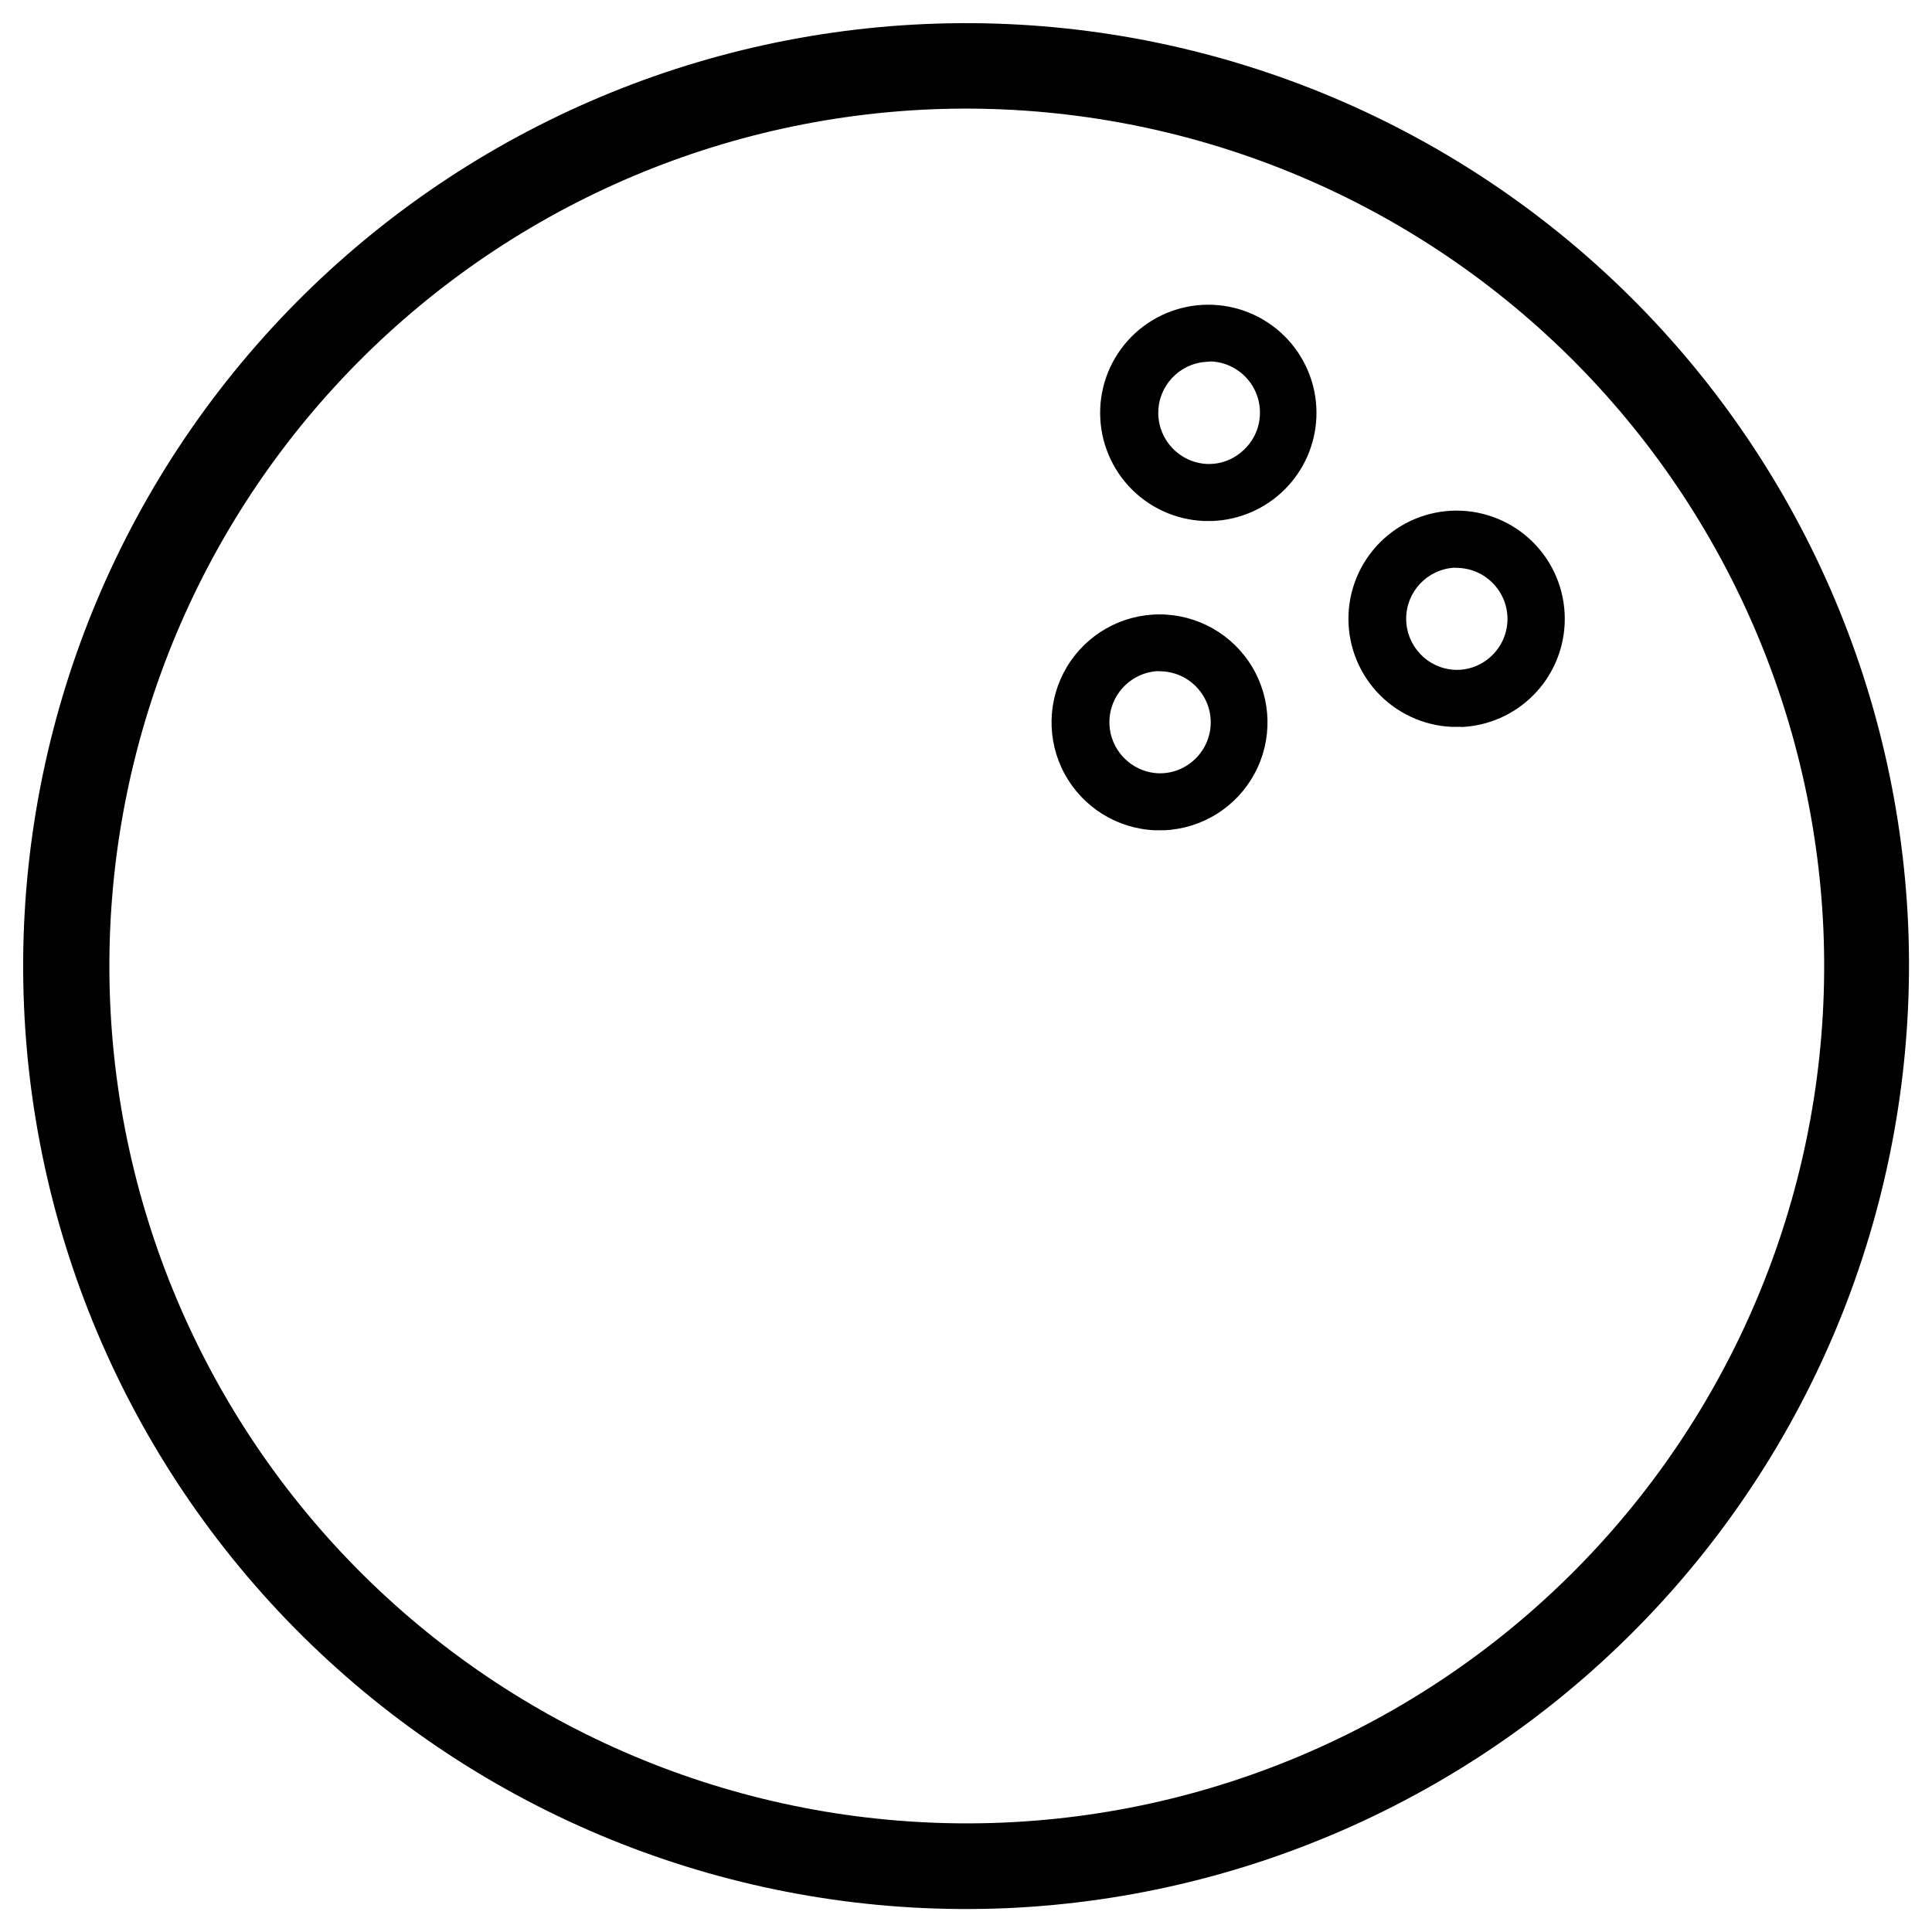
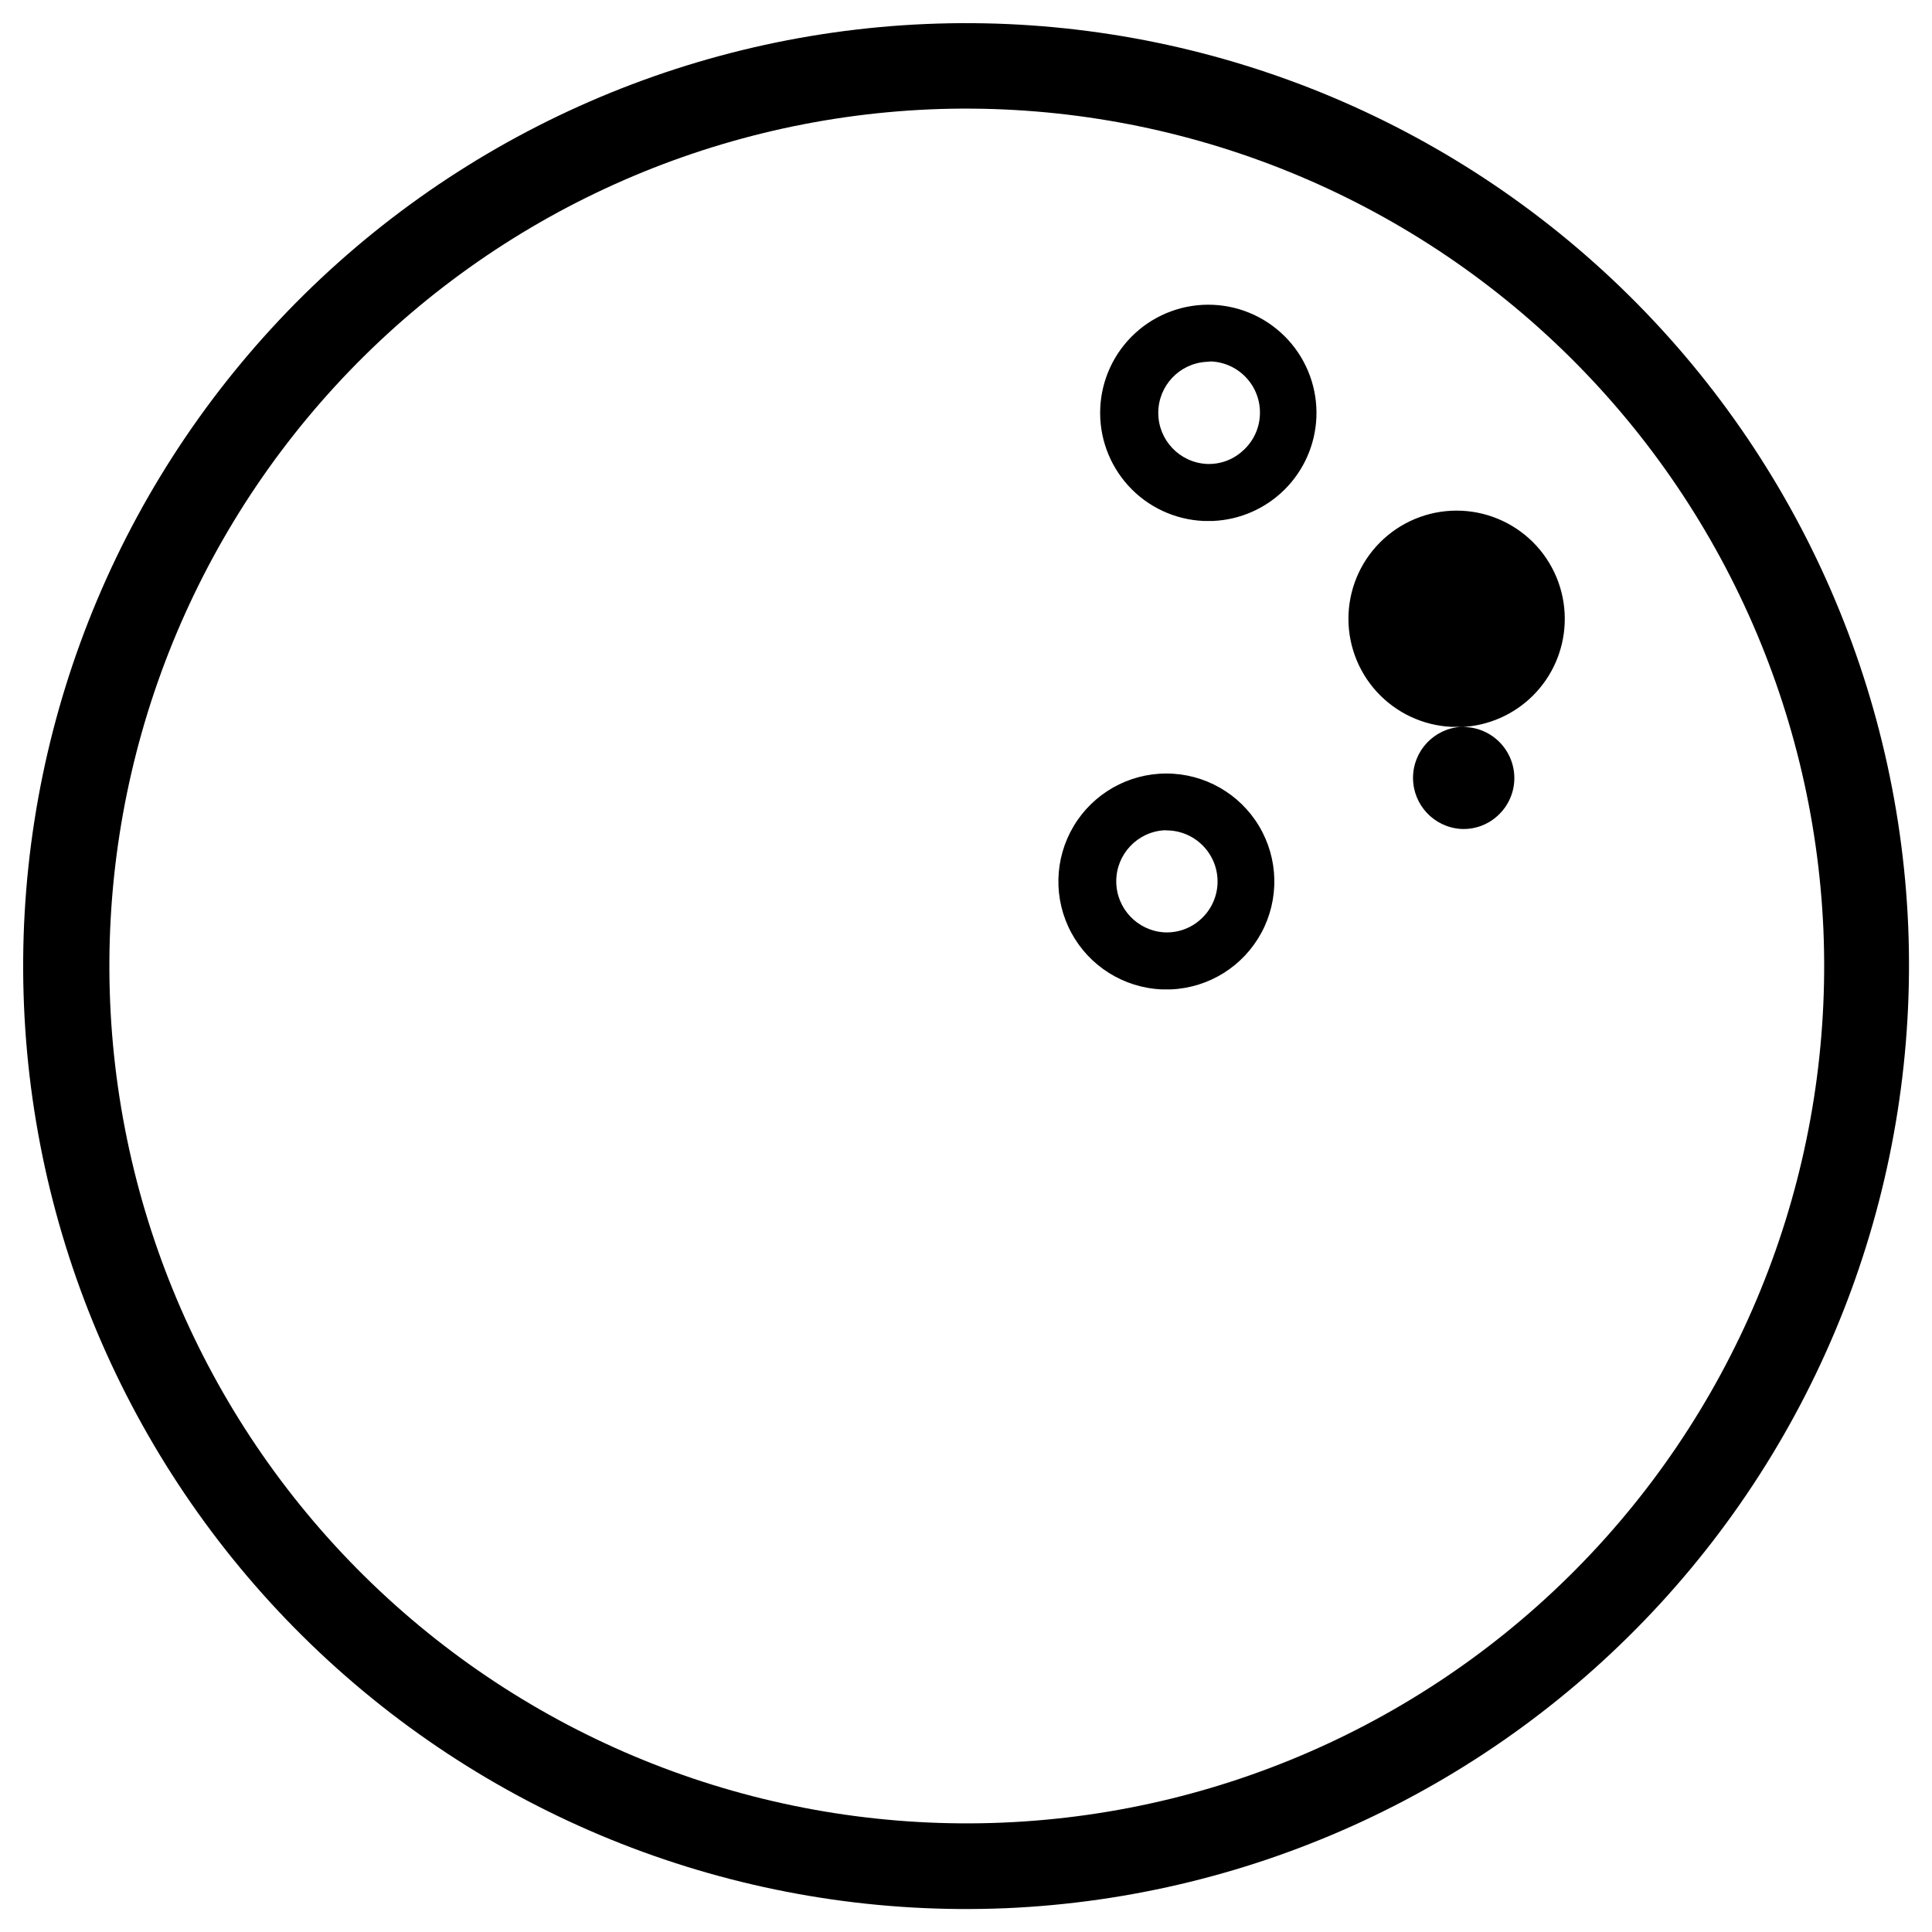
<svg xmlns="http://www.w3.org/2000/svg" fill="#000000" width="800px" height="800px" version="1.1" viewBox="144 144 512 512">
-   <path d="m410.58 649.69c-66.211 2.797-130.82-20.816-179.62-65.656s-77.793-107.23-80.598-173.44c-2.805-66.211 20.809-130.82 65.645-179.63 44.836-48.805 107.22-77.797 173.43-80.605 66.215-2.809 130.83 20.801 179.64 65.633 48.805 44.832 77.805 107.22 80.617 173.43 2.731 66.203-20.91 130.79-65.738 179.58-44.824 48.793-107.18 77.812-173.37 80.691zm-20.152-476.7v-0.004c-60.195 2.594-116.89 28.984-157.63 73.375s-62.176 103.14-59.605 163.34c2.574 60.191 28.949 116.9 73.328 157.65 44.375 40.754 103.12 62.211 163.32 59.656 60.195-2.555 116.91-28.914 157.68-73.277 40.766-44.363 62.242-103.11 59.703-163.3-2.602-60.223-29.004-116.95-73.398-157.72-44.398-40.77-103.16-62.25-163.39-59.727zm75.066 109.07h-2.519 0.004c-7.602-0.332-14.758-3.664-19.895-9.27-5.141-5.609-7.84-13.027-7.508-20.625 0.332-7.598 3.668-14.754 9.277-19.891 5.609-5.137 13.031-7.832 20.629-7.496 7.598 0.336 14.75 3.68 19.883 9.289 5.137 5.613 7.828 13.035 7.488 20.633-0.32 7.152-3.305 13.926-8.367 18.988s-11.84 8.051-18.992 8.371zm-1.812-42.168v-0.004c-7.152 0.438-12.727 6.363-12.727 13.527 0 7.164 5.574 13.09 12.727 13.527 3.586 0.191 7.094-1.082 9.723-3.527 2.727-2.43 4.348-5.867 4.484-9.52 0.312-7.469-5.481-13.781-12.945-14.109zm67.512 96.73h-2.519c-7.594-0.355-14.734-3.715-19.855-9.336-5.117-5.621-7.793-13.043-7.441-20.637 0.355-7.594 3.711-14.738 9.332-19.855 5.621-5.121 13.043-7.797 20.637-7.445 7.594 0.355 14.738 3.711 19.859 9.328 5.117 5.621 7.797 13.043 7.445 20.637-0.32 7.152-3.305 13.926-8.367 18.988s-11.836 8.051-18.988 8.367zm-1.812-42.168-0.004-0.004c-7.148 0.438-12.727 6.363-12.727 13.527 0 7.164 5.578 13.094 12.727 13.527 3.586 0.188 7.094-1.086 9.727-3.527 2.652-2.414 4.227-5.785 4.383-9.367 0.312-7.469-5.481-13.781-12.949-14.109zm-76.832 69.574h-2.519c-10.066-0.445-19.152-6.148-23.934-15.016-4.777-8.867-4.543-19.594 0.621-28.246 5.164-8.648 14.496-13.945 24.57-13.945 10.074 0 19.406 5.297 24.57 13.945 5.164 8.652 5.402 19.379 0.621 28.246-4.777 8.867-13.867 14.57-23.93 15.016zm-1.812-42.168h-0.004c-7.148 0.434-12.727 6.363-12.727 13.527 0 7.164 5.578 13.09 12.727 13.527 3.586 0.184 7.094-1.09 9.727-3.527 2.652-2.414 4.227-5.789 4.383-9.371 0.312-7.469-5.481-13.781-12.949-14.109z" />
+   <path d="m410.58 649.69c-66.211 2.797-130.82-20.816-179.62-65.656s-77.793-107.23-80.598-173.44c-2.805-66.211 20.809-130.82 65.645-179.63 44.836-48.805 107.22-77.797 173.43-80.605 66.215-2.809 130.83 20.801 179.64 65.633 48.805 44.832 77.805 107.22 80.617 173.43 2.731 66.203-20.91 130.79-65.738 179.58-44.824 48.793-107.18 77.812-173.37 80.691zm-20.152-476.7v-0.004c-60.195 2.594-116.89 28.984-157.63 73.375s-62.176 103.14-59.605 163.34c2.574 60.191 28.949 116.9 73.328 157.65 44.375 40.754 103.12 62.211 163.32 59.656 60.195-2.555 116.91-28.914 157.68-73.277 40.766-44.363 62.242-103.11 59.703-163.3-2.602-60.223-29.004-116.95-73.398-157.72-44.398-40.77-103.16-62.25-163.39-59.727zm75.066 109.07h-2.519 0.004c-7.602-0.332-14.758-3.664-19.895-9.27-5.141-5.609-7.84-13.027-7.508-20.625 0.332-7.598 3.668-14.754 9.277-19.891 5.609-5.137 13.031-7.832 20.629-7.496 7.598 0.336 14.75 3.68 19.883 9.289 5.137 5.613 7.828 13.035 7.488 20.633-0.32 7.152-3.305 13.926-8.367 18.988s-11.84 8.051-18.992 8.371zm-1.812-42.168v-0.004c-7.152 0.438-12.727 6.363-12.727 13.527 0 7.164 5.574 13.09 12.727 13.527 3.586 0.191 7.094-1.082 9.723-3.527 2.727-2.43 4.348-5.867 4.484-9.52 0.312-7.469-5.481-13.781-12.945-14.109zm67.512 96.73h-2.519c-7.594-0.355-14.734-3.715-19.855-9.336-5.117-5.621-7.793-13.043-7.441-20.637 0.355-7.594 3.711-14.738 9.332-19.855 5.621-5.121 13.043-7.797 20.637-7.445 7.594 0.355 14.738 3.711 19.859 9.328 5.117 5.621 7.797 13.043 7.445 20.637-0.32 7.152-3.305 13.926-8.367 18.988s-11.836 8.051-18.988 8.367zc-7.148 0.438-12.727 6.363-12.727 13.527 0 7.164 5.578 13.094 12.727 13.527 3.586 0.188 7.094-1.086 9.727-3.527 2.652-2.414 4.227-5.785 4.383-9.367 0.312-7.469-5.481-13.781-12.949-14.109zm-76.832 69.574h-2.519c-10.066-0.445-19.152-6.148-23.934-15.016-4.777-8.867-4.543-19.594 0.621-28.246 5.164-8.648 14.496-13.945 24.57-13.945 10.074 0 19.406 5.297 24.57 13.945 5.164 8.652 5.402 19.379 0.621 28.246-4.777 8.867-13.867 14.57-23.93 15.016zm-1.812-42.168h-0.004c-7.148 0.434-12.727 6.363-12.727 13.527 0 7.164 5.578 13.09 12.727 13.527 3.586 0.184 7.094-1.09 9.727-3.527 2.652-2.414 4.227-5.789 4.383-9.371 0.312-7.469-5.481-13.781-12.949-14.109z" />
</svg>